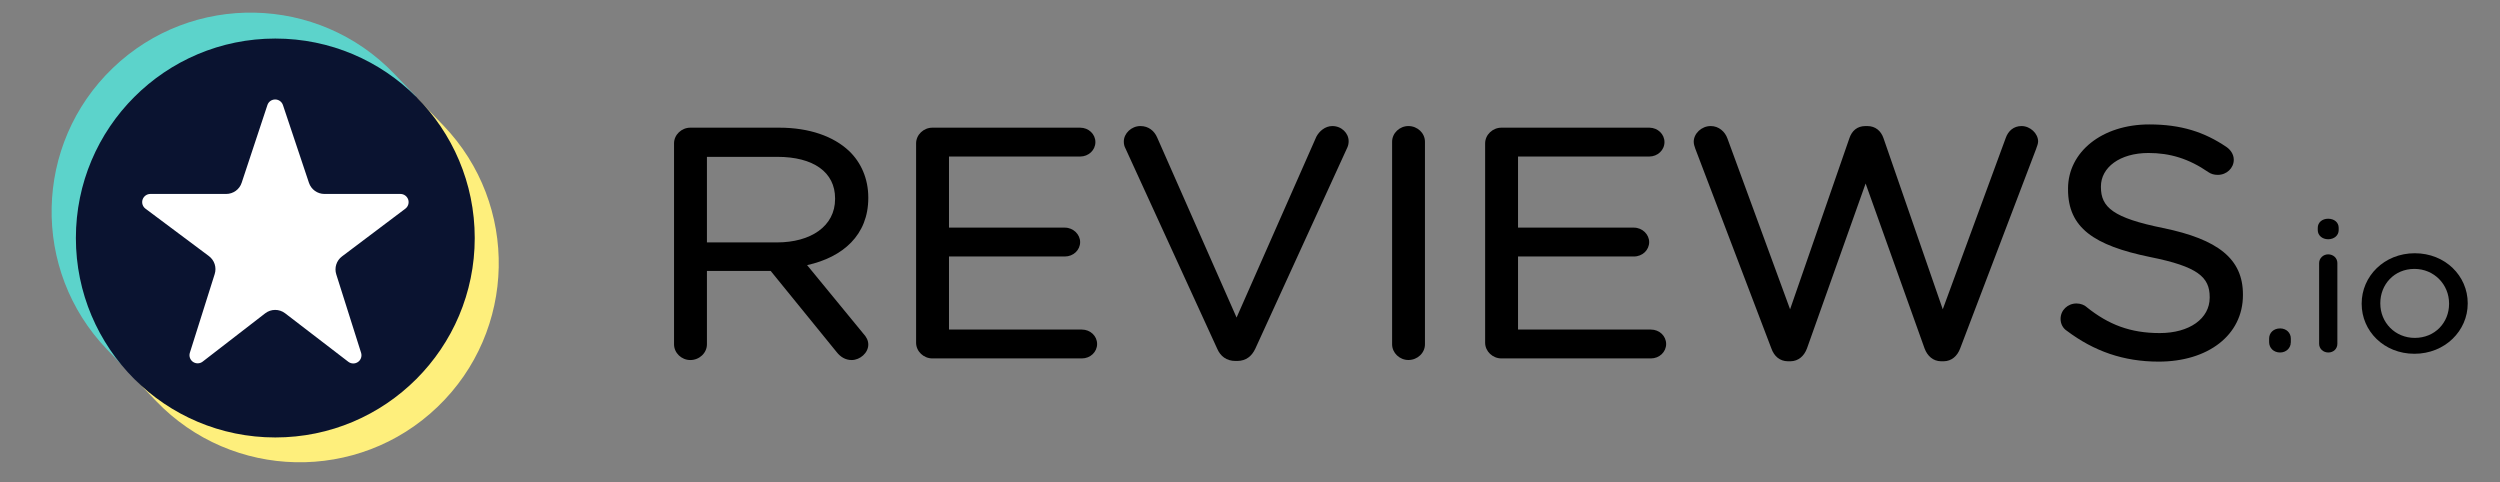
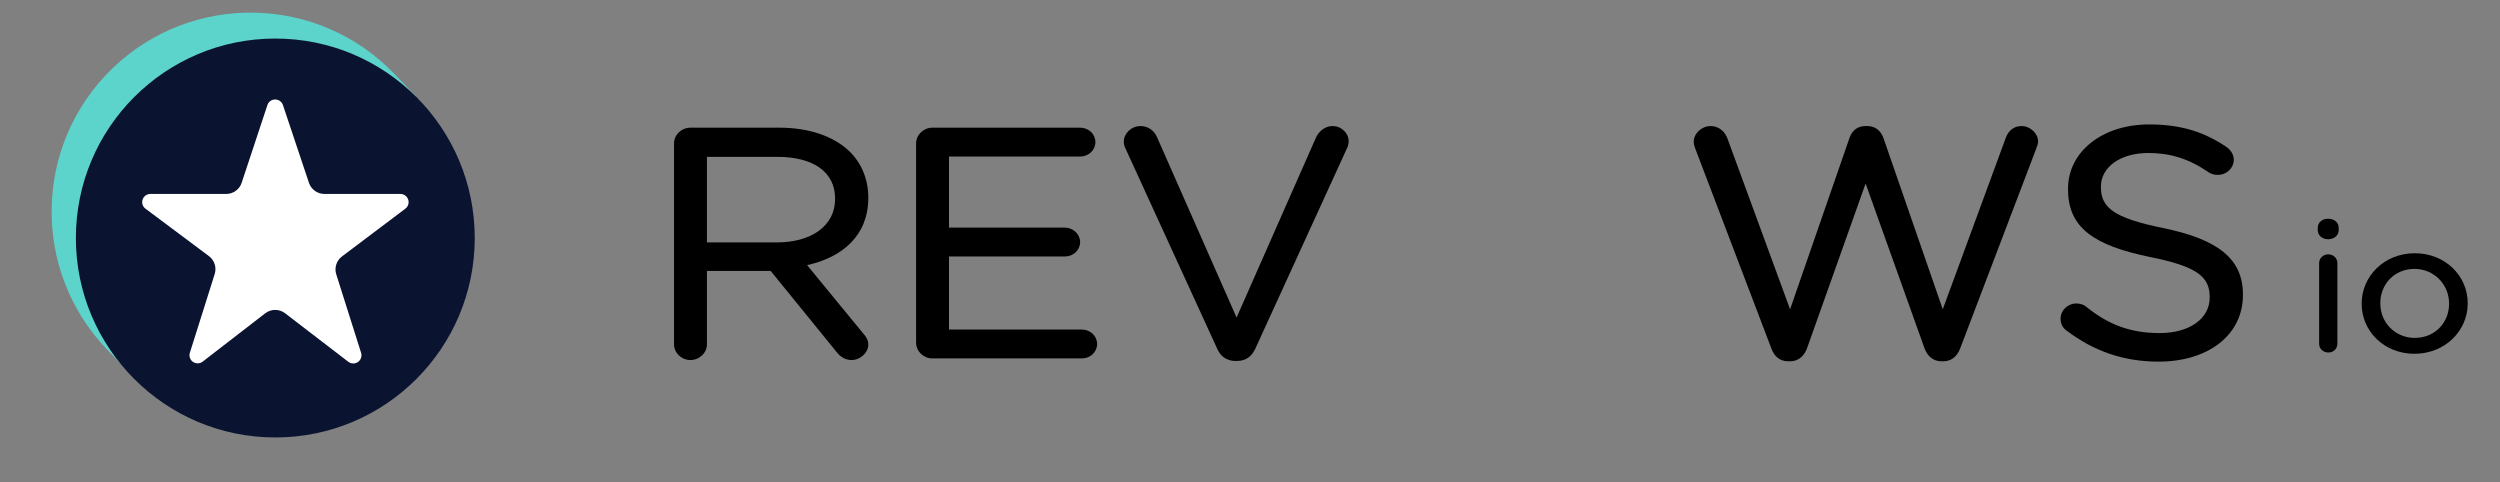
<svg xmlns="http://www.w3.org/2000/svg" width="57" height="11" viewBox="0 0 57 11" fill="none">
  <rect x="0" y="0" width="57" height="11" fill="#808080" stroke="none" />
  <g clip-path="url(#clip0_1408_26493)">
-     <path fill-rule="evenodd" clip-rule="evenodd" d="M9.502 2.228L9.052 2.453C9.929 3.162 10.357 4.076 10.437 5.182C10.37 7.318 9.363 8.691 7.632 9.279C5.632 9.882 4.365 9.395 3.139 8.145L3.061 8.625L3.56 9.145C5.294 10.952 8.169 11.011 9.976 9.277C11.784 7.543 11.843 4.668 10.109 2.861L9.502 2.228Z" fill="#FEEF7C" />
    <path fill-rule="evenodd" clip-rule="evenodd" d="M2.814 8.358L3.115 8.095C1.863 6.321 1.811 3.724 3.524 2.294C4.794 1.234 7.314 0.685 9.33 2.46L9.48 2.195L8.989 1.683C7.254 -0.124 4.379 -0.184 2.572 1.551C0.765 3.285 0.705 6.16 2.44 7.967L2.814 8.358Z" fill="#5CD3CB" />
    <path d="M6.278 9.601C8.583 9.601 10.452 7.732 10.452 5.427C10.452 3.121 8.583 1.252 6.278 1.252C3.972 1.252 2.104 3.121 2.104 5.427C2.104 7.732 3.972 9.601 6.278 9.601Z" fill="white" />
    <path d="M1.73 5.427C1.73 7.938 3.766 9.974 6.277 9.974C8.789 9.974 10.824 7.938 10.824 5.427C10.824 2.915 8.789 0.879 6.277 0.879C3.766 0.879 1.73 2.915 1.73 5.427ZM4.895 6.249C4.943 6.098 4.89 5.933 4.762 5.838C4.426 5.587 3.762 5.091 3.317 4.758C3.252 4.71 3.226 4.626 3.251 4.55C3.277 4.474 3.348 4.422 3.428 4.422H5.156C5.317 4.422 5.46 4.32 5.51 4.167C5.646 3.755 5.917 2.937 6.097 2.395C6.122 2.319 6.193 2.268 6.274 2.268C6.354 2.268 6.425 2.319 6.451 2.395C6.632 2.937 6.906 3.756 7.044 4.168C7.095 4.32 7.237 4.422 7.397 4.422C7.806 4.422 8.594 4.422 9.13 4.422C9.21 4.422 9.281 4.474 9.307 4.55C9.332 4.626 9.306 4.71 9.242 4.758C8.797 5.093 8.134 5.593 7.798 5.846C7.671 5.941 7.619 6.105 7.667 6.256C7.796 6.667 8.057 7.489 8.233 8.044C8.257 8.122 8.229 8.207 8.162 8.253C8.096 8.3 8.006 8.298 7.942 8.249C7.495 7.906 6.842 7.405 6.501 7.143C6.367 7.04 6.18 7.04 6.046 7.144C5.707 7.405 5.064 7.903 4.621 8.245C4.557 8.295 4.467 8.297 4.4 8.251C4.333 8.204 4.304 8.119 4.329 8.042C4.505 7.484 4.765 6.661 4.895 6.249Z" fill="#0A1330" />
  </g>
  <path d="M19.681 7.603L18.402 6.045C19.223 5.863 19.797 5.356 19.797 4.515V4.501C19.797 4.079 19.634 3.704 19.359 3.443C19.007 3.11 18.456 2.911 17.769 2.911H15.739C15.54 2.911 15.368 3.072 15.368 3.269V7.85C15.368 8.048 15.54 8.209 15.739 8.209C15.947 8.209 16.118 8.047 16.118 7.85V6.178H17.572L19.077 8.029C19.159 8.133 19.271 8.209 19.418 8.209C19.608 8.209 19.797 8.046 19.797 7.857C19.797 7.761 19.754 7.682 19.681 7.603ZM19.04 4.523V4.537C19.04 5.161 18.483 5.527 17.714 5.527H16.118V3.576H17.722C18.549 3.576 19.04 3.927 19.04 4.523Z" fill="black" />
  <path d="M20.887 7.814C20.887 8.011 21.058 8.172 21.258 8.172H24.666C24.859 8.172 25.014 8.026 25.014 7.843C25.014 7.66 24.859 7.514 24.666 7.514H21.637V5.848H24.279C24.472 5.848 24.627 5.702 24.627 5.519C24.627 5.346 24.472 5.19 24.279 5.19H21.637V3.569H24.627C24.82 3.569 24.975 3.423 24.975 3.24C24.975 3.057 24.82 2.911 24.627 2.911H21.258C21.058 2.911 20.887 3.072 20.887 3.269V7.814Z" fill="black" />
  <path d="M28.171 8.23H28.211C28.414 8.227 28.541 8.119 28.621 7.95L30.721 3.359C30.74 3.315 30.749 3.271 30.749 3.218C30.749 3.037 30.588 2.874 30.378 2.874C30.212 2.874 30.079 2.993 30.014 3.115C30.014 3.116 30.013 3.118 30.012 3.119L28.194 7.24L26.383 3.134C26.319 2.985 26.187 2.874 26.002 2.874C25.793 2.874 25.623 3.045 25.623 3.225C25.623 3.287 25.633 3.332 25.661 3.385L27.751 7.948C27.824 8.12 27.962 8.23 28.171 8.23Z" fill="black" />
-   <path d="M31.74 3.232V7.85C31.74 8.047 31.912 8.208 32.111 8.208C32.319 8.208 32.489 8.047 32.489 7.85V3.232C32.489 3.035 32.319 2.874 32.111 2.874C31.912 2.874 31.74 3.035 31.74 3.232Z" fill="black" />
-   <path d="M37.611 2.911L37.602 2.911H34.232C34.033 2.911 33.861 3.072 33.861 3.269V7.814C33.861 8.011 34.033 8.172 34.232 8.172H37.64C37.833 8.172 37.988 8.026 37.988 7.843C37.988 7.66 37.834 7.514 37.64 7.514H34.611V5.848H37.253C37.447 5.848 37.601 5.702 37.601 5.519C37.601 5.346 37.447 5.19 37.253 5.19H34.611V3.569H37.602C37.794 3.569 37.95 3.423 37.95 3.24C37.95 3.06 37.8 2.915 37.611 2.911Z" fill="black" />
  <path d="M44.254 8.237H44.318C44.498 8.234 44.628 8.116 44.692 7.944C44.691 7.945 46.427 3.386 46.427 3.386C46.427 3.385 46.427 3.385 46.427 3.384C46.445 3.334 46.469 3.275 46.469 3.225C46.469 3.045 46.29 2.874 46.091 2.874C45.912 2.874 45.787 2.985 45.731 3.145C45.731 3.145 44.295 7.052 44.295 7.052L42.942 3.146C42.886 2.986 42.761 2.874 42.574 2.874V2.874L42.535 2.874C42.339 2.874 42.224 2.986 42.168 3.146L40.814 7.052L39.386 3.159C39.331 3.002 39.189 2.874 39.004 2.874C38.796 2.874 38.617 3.044 38.617 3.232C38.617 3.283 38.633 3.334 38.651 3.385L40.387 7.944C40.451 8.125 40.581 8.234 40.761 8.237H40.825C41.005 8.234 41.135 8.116 41.199 7.944L42.536 4.184L43.88 7.944C43.944 8.116 44.074 8.234 44.254 8.237Z" fill="black" />
  <path d="M50.381 6.772V6.787C50.381 7.261 49.924 7.594 49.242 7.594C48.572 7.594 48.075 7.402 47.578 7.004L47.577 7.002C47.528 6.957 47.441 6.919 47.345 6.919C47.144 6.919 46.981 7.072 46.981 7.271C46.981 7.388 47.039 7.488 47.125 7.543C47.741 8.006 48.413 8.245 49.219 8.245C50.339 8.245 51.139 7.643 51.139 6.728V6.714C51.139 5.901 50.571 5.457 49.319 5.199C49.319 5.199 49.318 5.199 49.318 5.199C48.181 4.968 47.901 4.727 47.901 4.266V4.251C47.901 3.82 48.329 3.488 48.986 3.488C49.475 3.488 49.904 3.617 50.348 3.923C50.348 3.923 50.348 3.923 50.348 3.923C50.414 3.968 50.481 3.987 50.567 3.987C50.767 3.987 50.93 3.833 50.93 3.643C50.93 3.509 50.846 3.41 50.77 3.356C50.77 3.356 50.77 3.355 50.769 3.355C50.262 3.01 49.731 2.837 49.002 2.837C47.928 2.837 47.151 3.462 47.151 4.302L47.22 4.368L47.151 4.303V4.317L47.22 4.382L47.151 4.317C47.151 5.19 47.735 5.596 49.026 5.861C49.026 5.861 49.026 5.861 49.026 5.861C50.11 6.078 50.381 6.319 50.381 6.772Z" fill="black" />
-   <path d="M51.992 7.488H51.986C51.84 7.488 51.736 7.586 51.736 7.719V7.801C51.736 7.934 51.84 8.037 51.986 8.037C52.126 8.037 52.231 7.934 52.231 7.801C52.231 7.823 52.212 7.841 52.189 7.841C52.189 7.841 52.231 7.836 52.231 7.799V7.719C52.231 7.588 52.129 7.49 51.992 7.488ZM51.781 7.84C51.779 7.84 51.778 7.841 51.778 7.841C51.779 7.841 51.78 7.84 51.781 7.84V7.84Z" fill="black" />
  <path d="M52.876 5.998V7.838C52.876 7.95 52.967 8.037 53.086 8.037C53.205 8.037 53.292 7.951 53.292 7.838V5.998C53.292 5.885 53.2 5.799 53.082 5.799C52.968 5.799 52.876 5.89 52.876 5.998ZM52.845 5.247C52.845 5.368 52.949 5.455 53.082 5.455C53.219 5.455 53.322 5.367 53.322 5.247V5.194C53.322 5.069 53.219 4.987 53.082 4.987C52.949 4.987 52.845 5.069 52.845 5.194V5.247Z" fill="black" />
  <path fill-rule="evenodd" clip-rule="evenodd" d="M56.264 6.921V6.912C56.264 6.292 55.753 5.774 55.057 5.774C54.358 5.774 53.846 6.3 53.846 6.92V6.928C53.846 7.548 54.353 8.066 55.049 8.066C55.748 8.066 56.264 7.54 56.264 6.921ZM55.839 6.928V6.92C55.839 6.487 55.498 6.131 55.049 6.131C54.587 6.131 54.271 6.487 54.271 6.912V6.92C54.271 7.353 54.608 7.704 55.057 7.704C55.519 7.704 55.839 7.353 55.839 6.928Z" fill="black" />
  <defs>
    <clipPath id="clip0_1408_26493">
      <rect width="10.816" height="10.816" fill="white" transform="translate(0.984 0.133)" />
    </clipPath>
  </defs>
</svg>